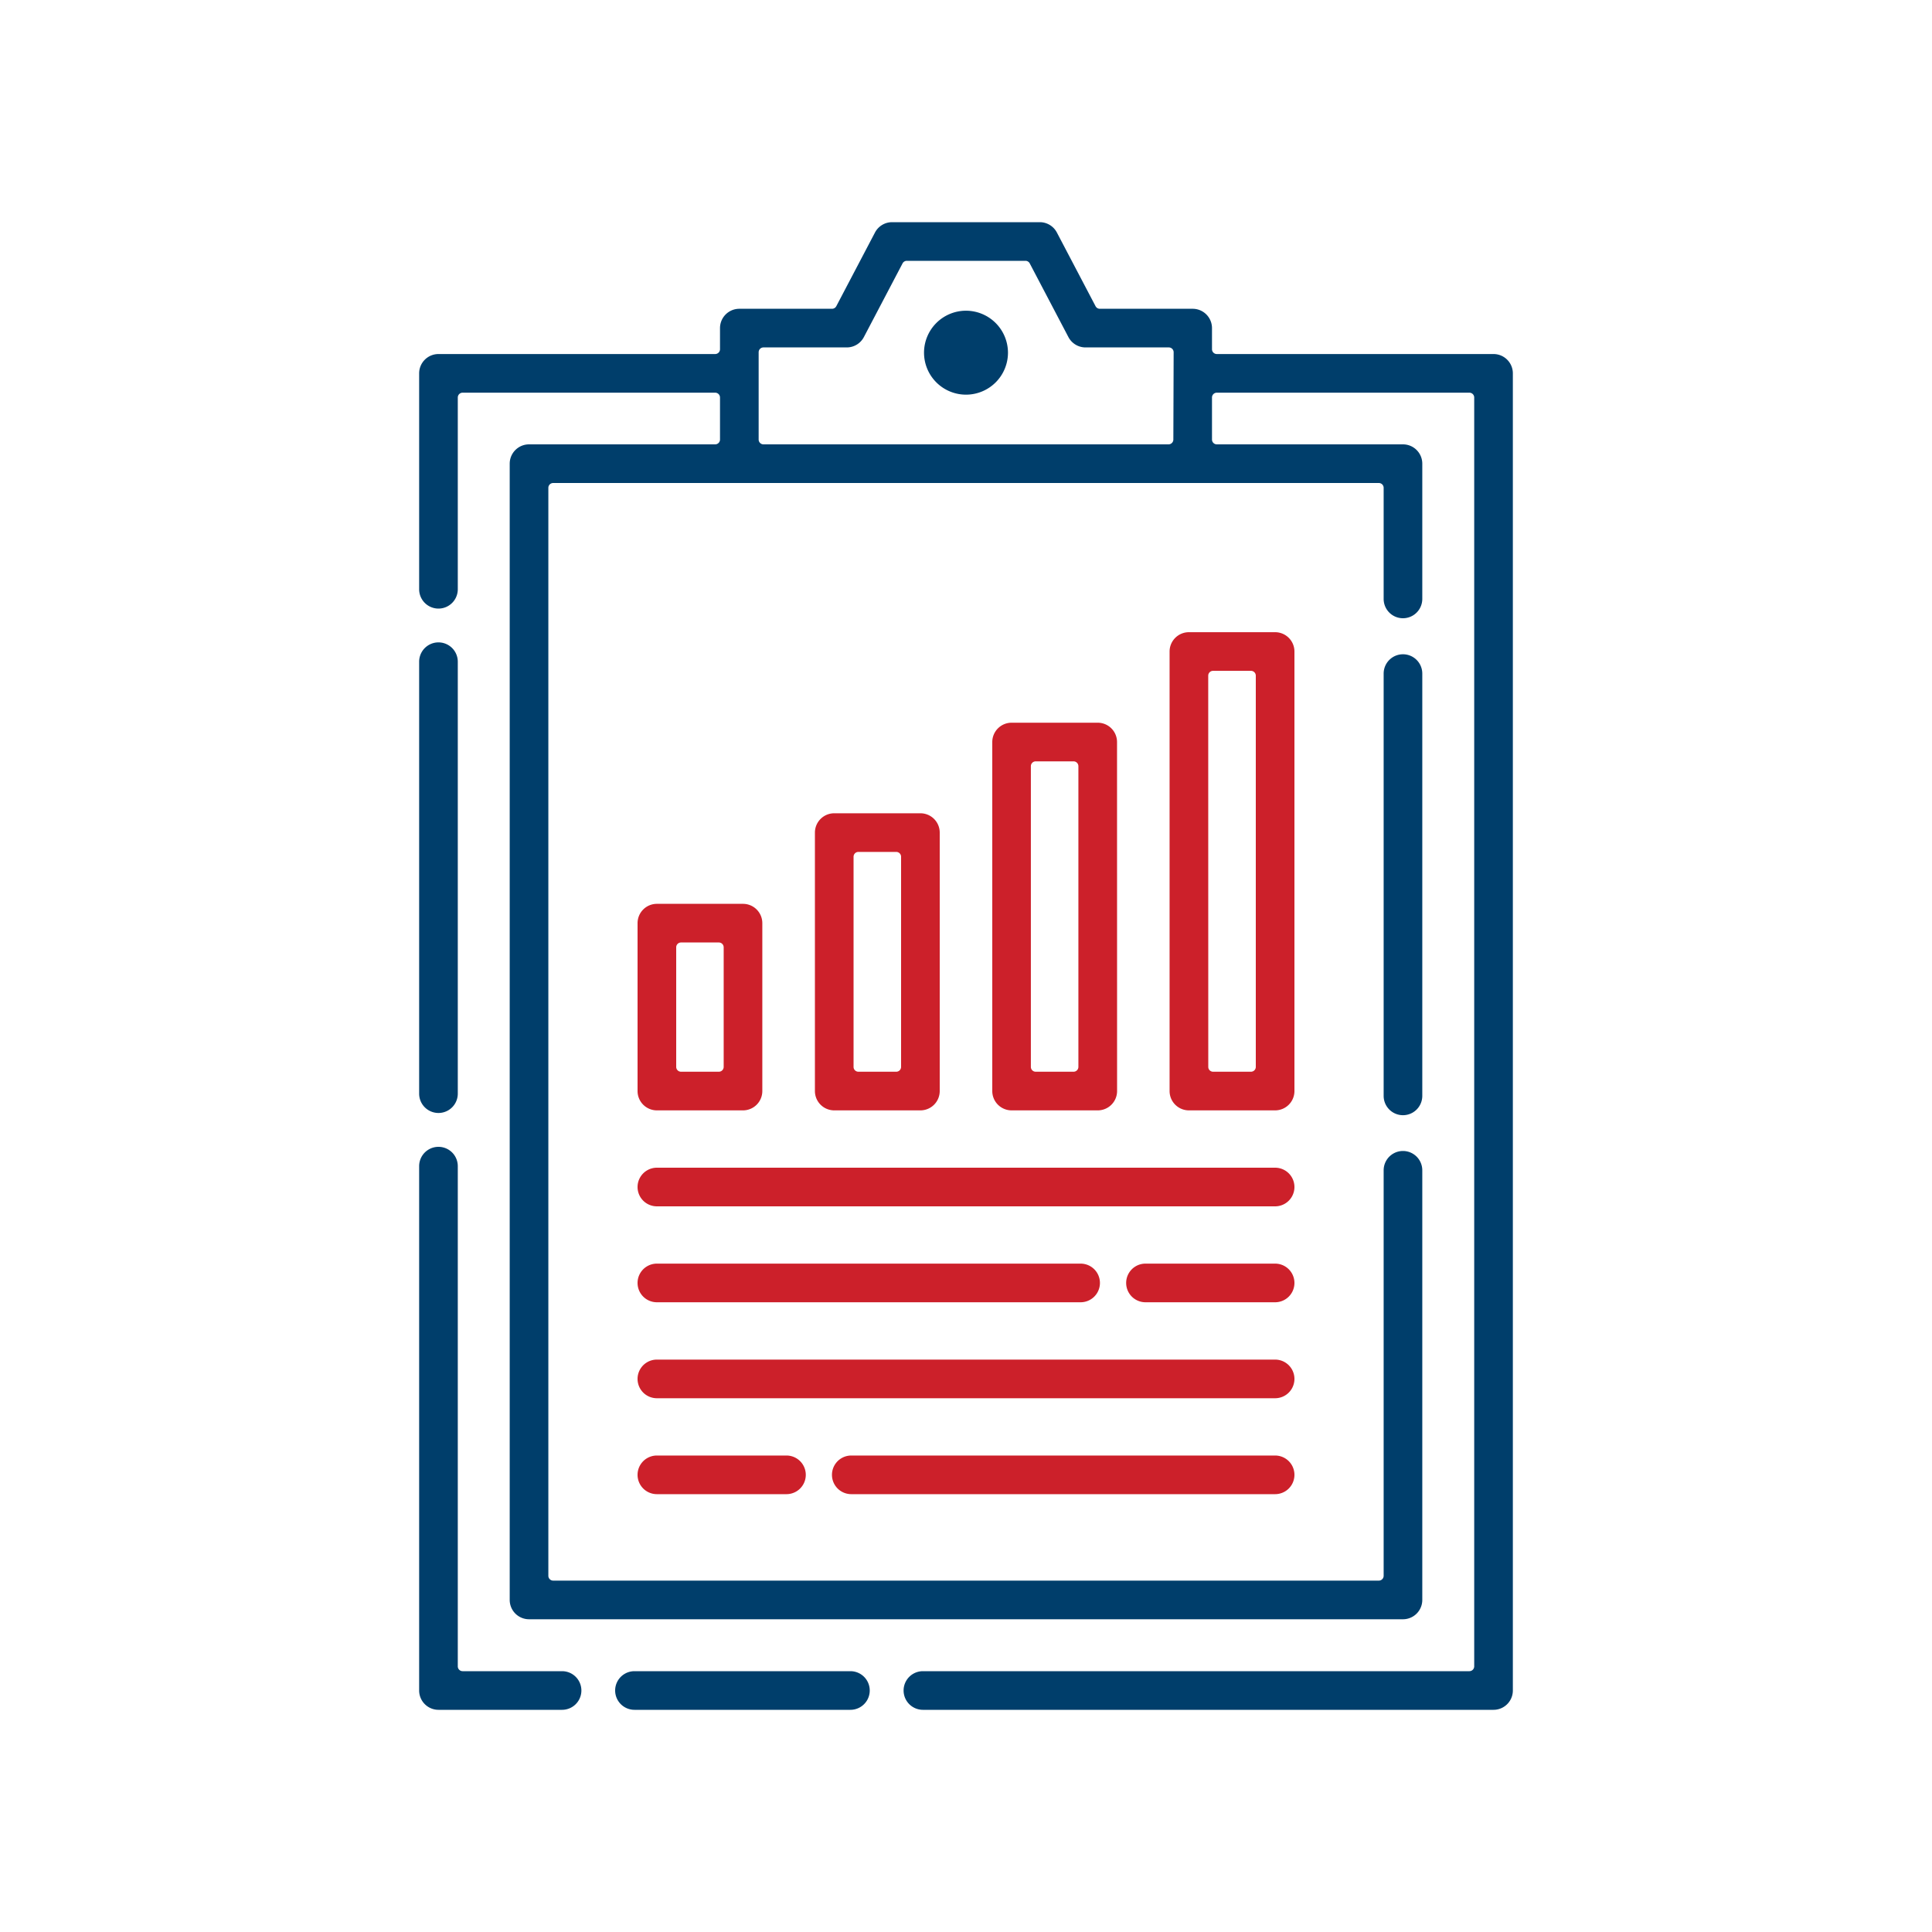
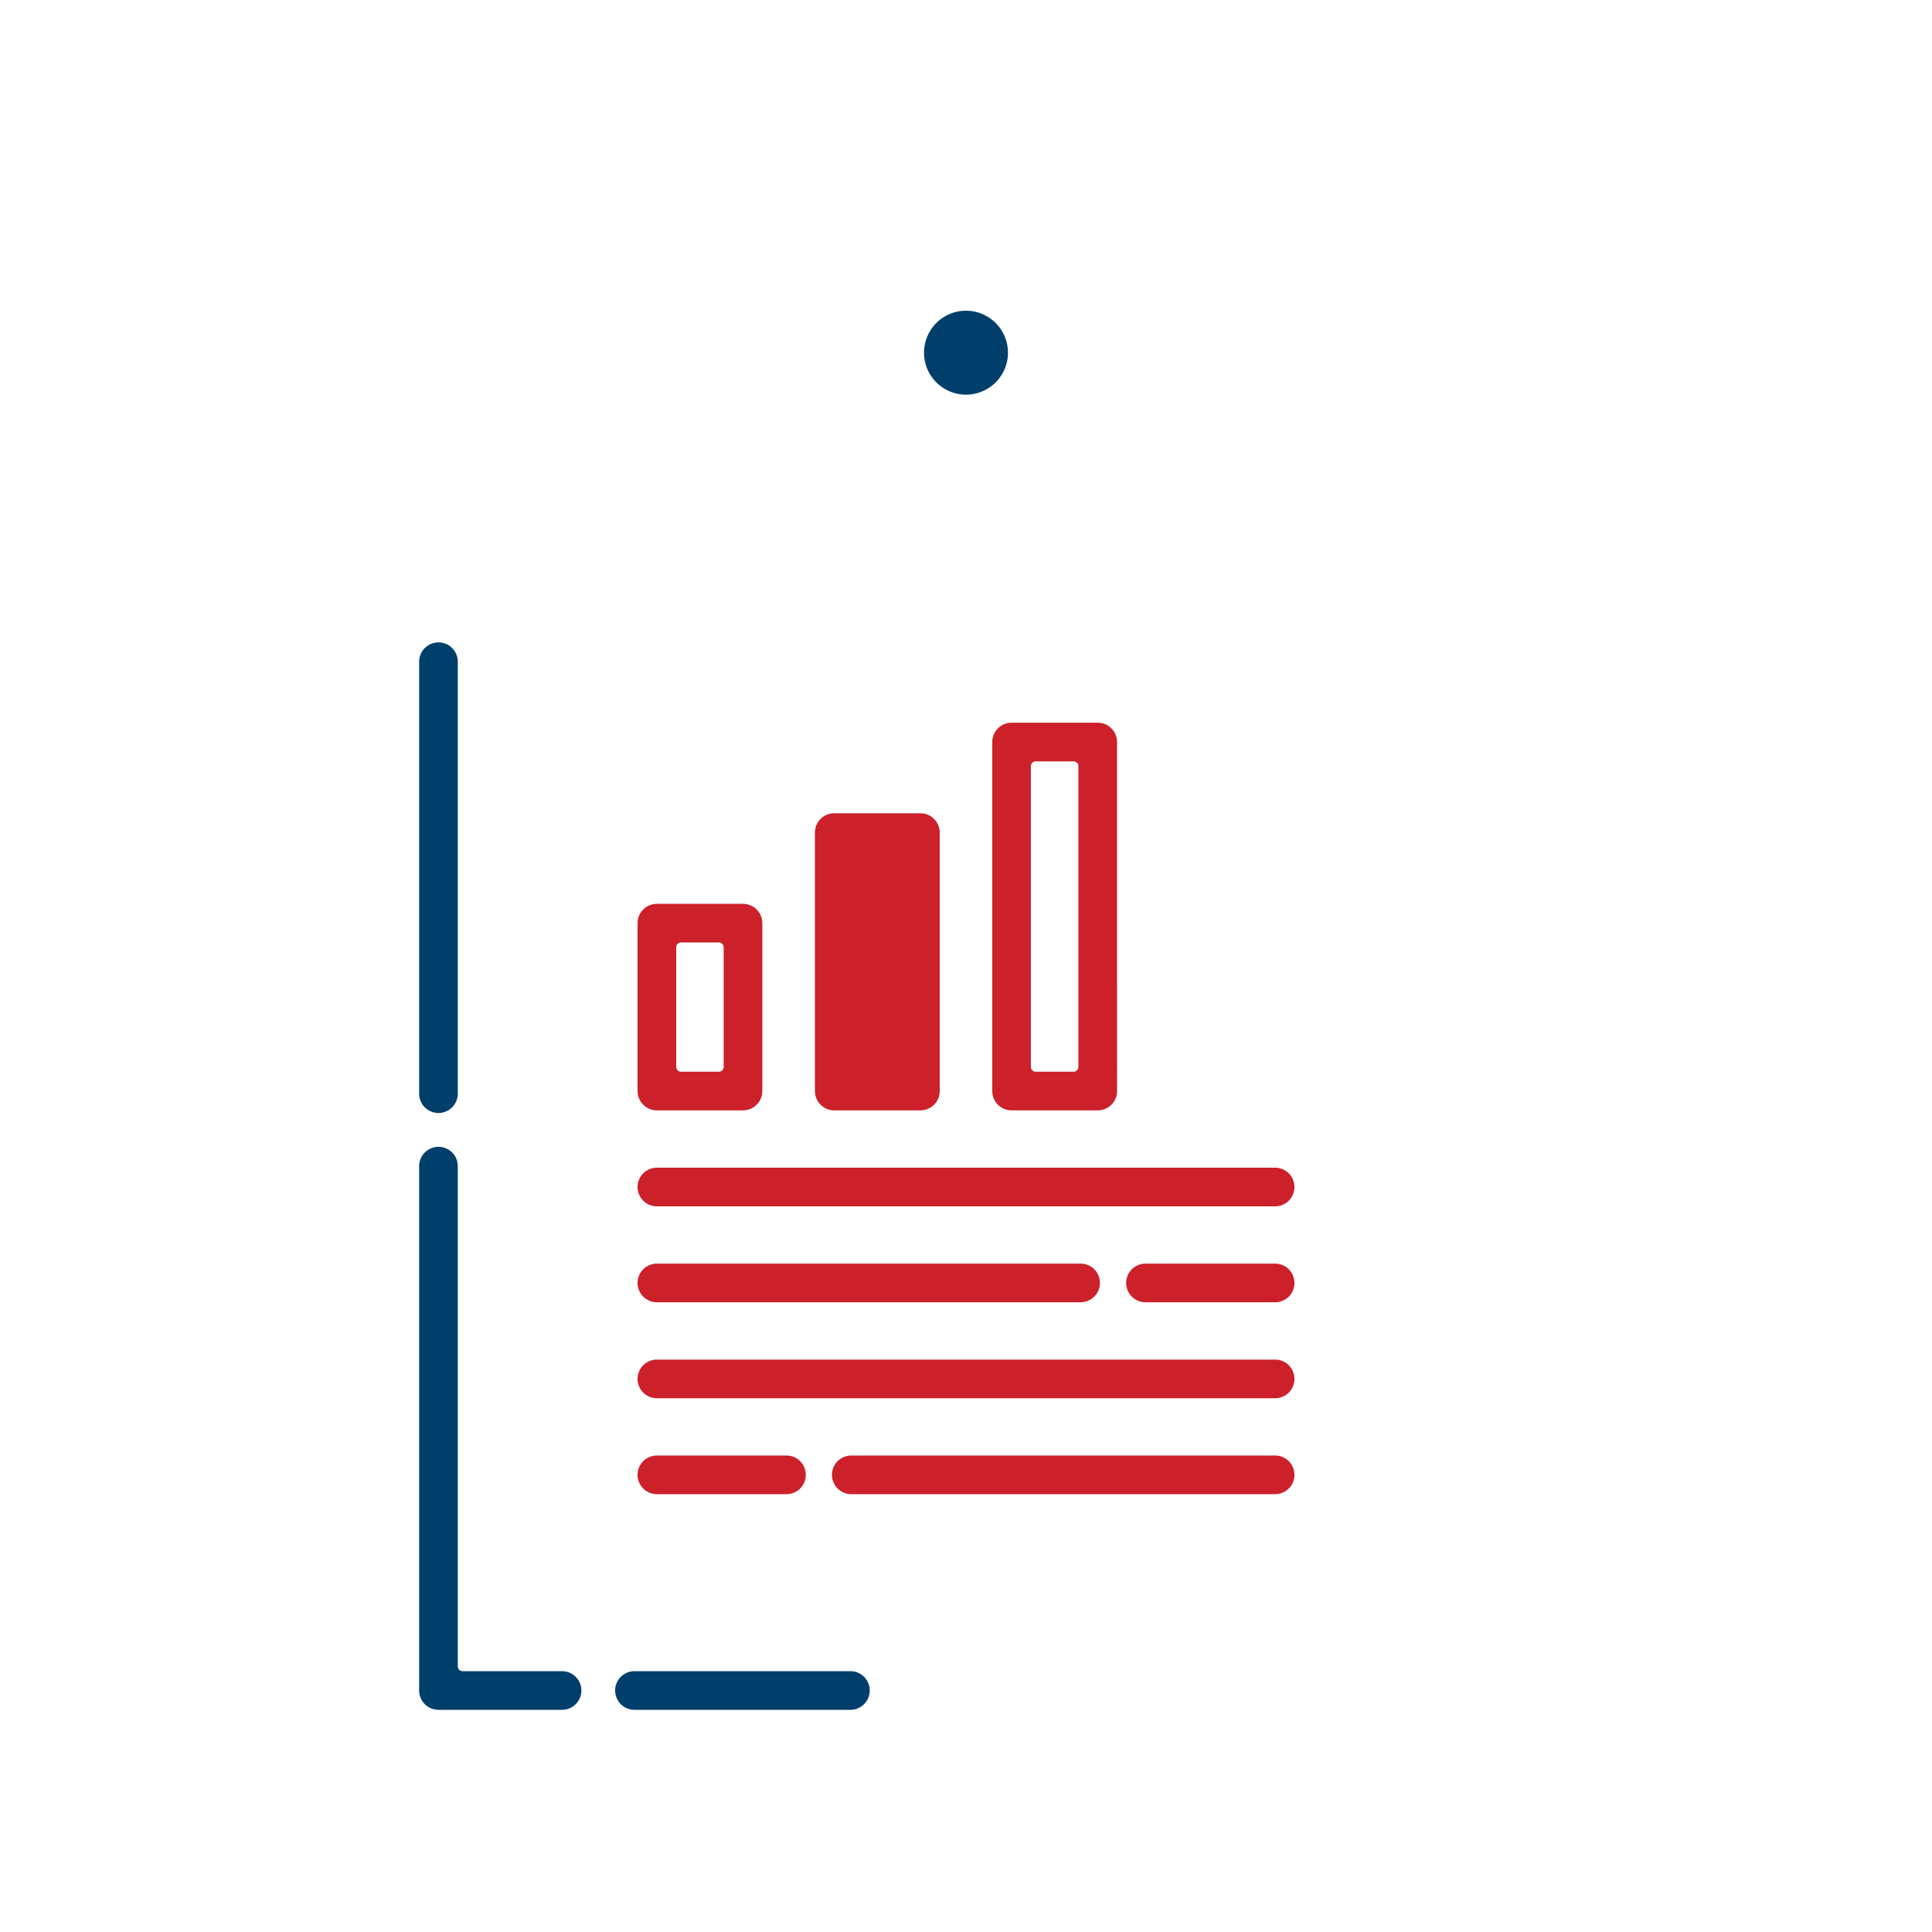
<svg xmlns="http://www.w3.org/2000/svg" id="Layer_1" data-name="Layer 1" viewBox="0 0 400 400">
  <defs>
    <style>.cls-1{fill:#003e6b;}.cls-2{fill:#cc202a;}</style>
  </defs>
  <title>icons_v2</title>
  <path class="cls-1" d="M200,64.33A8.69,8.69,0,1,0,208.69,73,8.7,8.7,0,0,0,200,64.33Z" />
  <path class="cls-1" d="M94.78,137a4,4,0,0,0-8,0v89.43a4,4,0,0,0,8,0Z" />
  <path class="cls-1" d="M131.36,354h44.71a4,4,0,1,0,0-8H131.36a4,4,0,1,0,0,8Z" />
  <path class="cls-1" d="M116.36,346H95.78a1,1,0,0,1-1-1V241.44a4,4,0,0,0-8,0V350a4,4,0,0,0,4,4h25.59a4,4,0,1,0,0-8Z" />
-   <path class="cls-1" d="M313.22,77.3a4,4,0,0,0-4-4H251.93a1,1,0,0,1-1-1V67.93a4,4,0,0,0-4-4H227.71a1,1,0,0,1-.89-.54l-8-15.24A4,4,0,0,0,215.31,46H184.69a4,4,0,0,0-3.54,2.15l-8,15.24a1,1,0,0,1-.89.54H153.07a4,4,0,0,0-4,4V72.3a1,1,0,0,1-1,1H90.78a4,4,0,0,0-4,4V122a4,4,0,0,0,8,0V82.3a1,1,0,0,1,1-1h52.29a1,1,0,0,1,1,1V91a1,1,0,0,1-1,1H109.53a4,4,0,0,0-4,4V331.25a4,4,0,0,0,4,4H290.47a4,4,0,0,0,4-4V242.3a4,4,0,0,0-8,0v83.95a1,1,0,0,1-1,1H114.53a1,1,0,0,1-1-1V101a1,1,0,0,1,1-1H285.47a1,1,0,0,1,1,1v23a4,4,0,0,0,8,0V96a4,4,0,0,0-4-4H251.93a1,1,0,0,1-1-1V82.3a1,1,0,0,1,1-1h52.29a1,1,0,0,1,1,1V345a1,1,0,0,1-1,1H191.08a4,4,0,0,0,0,8H309.22a4,4,0,0,0,4-4ZM242.93,91a1,1,0,0,1-1,1H158.07a1,1,0,0,1-1-1V72.93a1,1,0,0,1,1-1h17.25a4,4,0,0,0,3.54-2.15l8-15.24a1,1,0,0,1,.89-.54h24.56a1,1,0,0,1,.89.54l8,15.24a4,4,0,0,0,3.54,2.15h17.25a1,1,0,0,1,1,1Z" />
-   <path class="cls-1" d="M290.47,135.46a4,4,0,0,0-4,4v87.43a4,4,0,0,0,8,0V139.46A4,4,0,0,0,290.47,135.46Z" />
  <path class="cls-2" d="M231.27,153.63a4,4,0,0,0-4-4H209.44a4,4,0,0,0-4,4v72.26a4,4,0,0,0,4,4h17.84a4,4,0,0,0,4-4Zm-8,67.26a1,1,0,0,1-1,1h-7.84a1,1,0,0,1-1-1V158.63a1,1,0,0,1,1-1h7.84a1,1,0,0,1,1,1Z" />
-   <path class="cls-2" d="M242.15,225.89a4,4,0,0,0,4,4H264a4,4,0,0,0,4-4v-91a4,4,0,0,0-4-4H246.15a4,4,0,0,0-4,4Zm8-86a1,1,0,0,1,1-1H259a1,1,0,0,1,1,1v81a1,1,0,0,1-1,1h-7.84a1,1,0,0,1-1-1Z" />
-   <path class="cls-2" d="M194.56,172.38a4,4,0,0,0-4-4H172.72a4,4,0,0,0-4,4v53.51a4,4,0,0,0,4,4h17.84a4,4,0,0,0,4-4Zm-8,48.51a1,1,0,0,1-1,1h-7.84a1,1,0,0,1-1-1V177.38a1,1,0,0,1,1-1h7.84a1,1,0,0,1,1,1Z" />
+   <path class="cls-2" d="M194.56,172.38a4,4,0,0,0-4-4H172.72a4,4,0,0,0-4,4v53.51a4,4,0,0,0,4,4h17.84a4,4,0,0,0,4-4Za1,1,0,0,1-1,1h-7.84a1,1,0,0,1-1-1V177.38a1,1,0,0,1,1-1h7.84a1,1,0,0,1,1,1Z" />
  <path class="cls-2" d="M132,225.89a4,4,0,0,0,4,4h17.83a4,4,0,0,0,4-4V191.13a4,4,0,0,0-4-4H136a4,4,0,0,0-4,4Zm8-29.76a1,1,0,0,1,1-1h7.83a1,1,0,0,1,1,1v24.76a1,1,0,0,1-1,1H141a1,1,0,0,1-1-1Z" />
  <path class="cls-2" d="M136,289.49H264a4,4,0,0,0,0-8H136a4,4,0,0,0,0,8Z" />
  <path class="cls-2" d="M264,301.35H176.25a4,4,0,1,0,0,8H264a4,4,0,0,0,0-8Z" />
  <path class="cls-2" d="M162.84,301.35H136a4,4,0,1,0,0,8h26.83a4,4,0,0,0,0-8Z" />
  <path class="cls-2" d="M136,249.76H264a4,4,0,0,0,0-8H136a4,4,0,0,0,0,8Z" />
  <path class="cls-2" d="M223.75,261.62H136a4,4,0,0,0,0,8h87.73a4,4,0,0,0,0-8Z" />
  <path class="cls-2" d="M264,261.62H237.16a4,4,0,1,0,0,8H264a4,4,0,0,0,0-8Z" />
</svg>